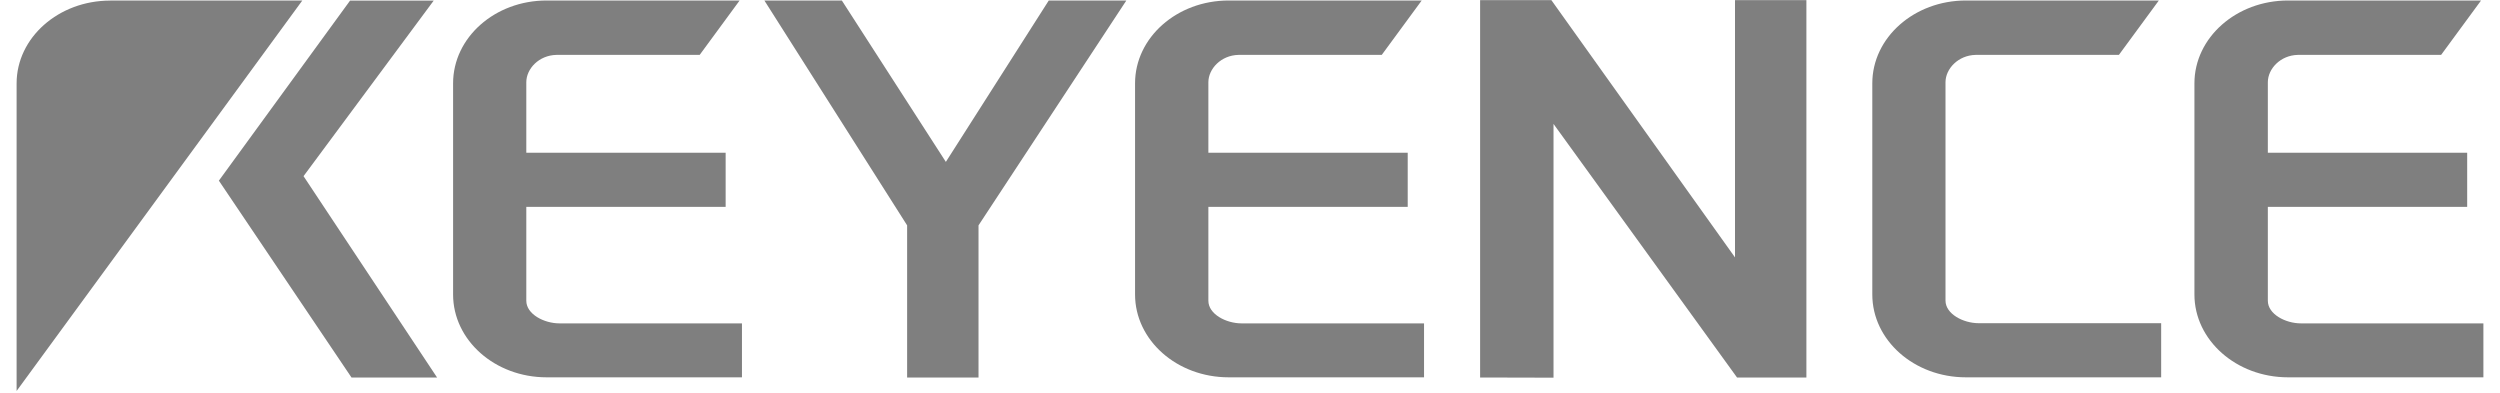
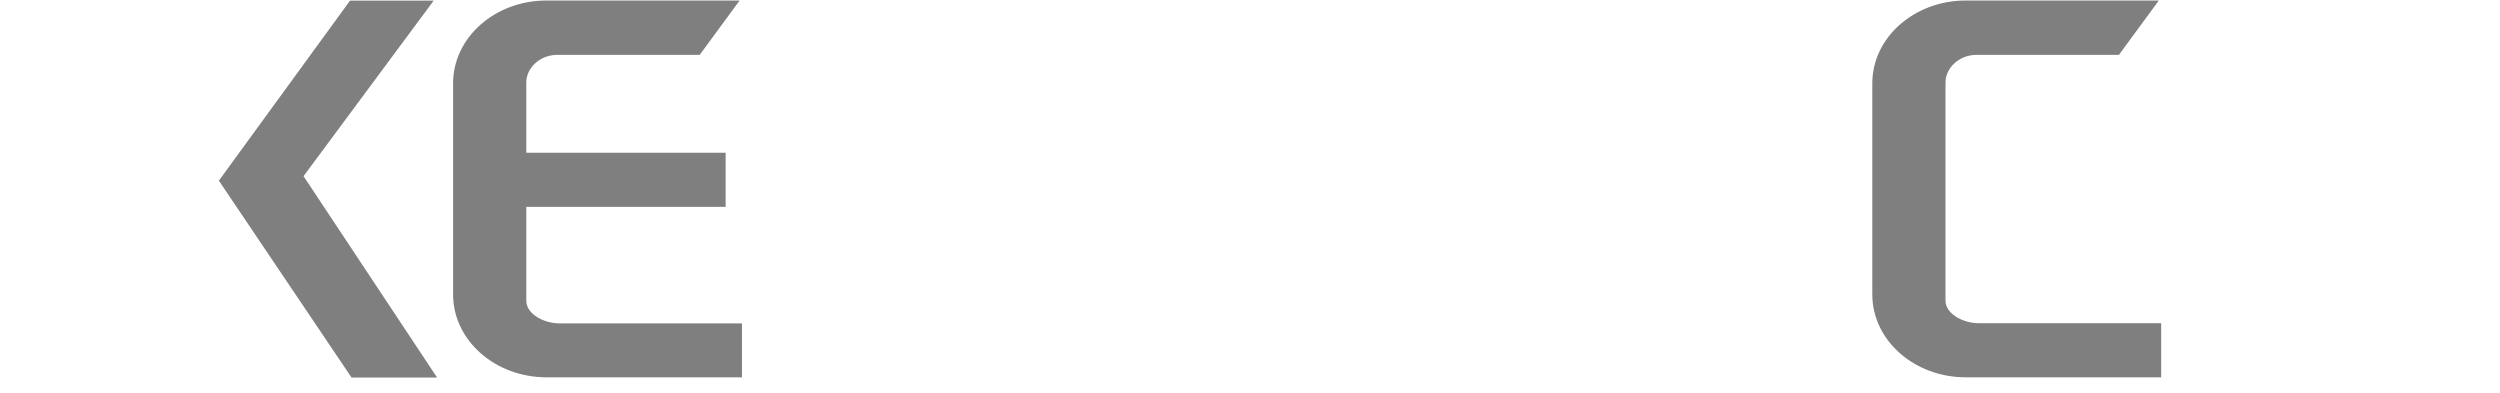
<svg xmlns="http://www.w3.org/2000/svg" width="140" height="22" viewBox="0 0 140 22" fill="none">
-   <path d="M6.17 0.033C3.28 0.033 0.93 2.109 0.93 4.672V21.894L16.93 0.028H6.17V0.033Z" fill="#7F7F7F" />
  <path d="M16.998 9.865L24.288 0.033H19.604L12.257 10.117L19.684 21.14H24.476L16.998 9.865Z" fill="#7F7F7F" />
  <path d="M41.55 21.14V18.109H31.329C30.472 18.109 29.473 17.596 29.473 16.842V11.584H40.636V8.553H29.473V4.607C29.473 3.848 30.182 3.094 31.159 3.074H39.182L41.419 0.028H30.608C27.712 0.028 25.373 2.104 25.373 4.667V16.49C25.373 19.054 27.718 21.13 30.608 21.13H41.55V21.14Z" fill="#7F7F7F" />
-   <path d="M79.746 21.14V18.109H69.525C68.668 18.109 67.669 17.596 67.669 16.842V11.584H78.832V8.553H67.669V4.607C67.669 3.848 68.384 3.094 69.355 3.074H77.378L79.615 0.028H68.804C65.909 0.028 63.563 2.104 63.563 4.667V16.49C63.563 19.054 65.909 21.13 68.804 21.13H79.746V21.14Z" fill="#7F7F7F" />
  <path d="M108.948 4.607C108.948 3.848 109.664 3.094 110.635 3.074H118.658L120.895 0.028H110.089C107.194 0.028 104.849 2.104 104.849 4.667V16.49C104.849 19.054 107.194 21.13 110.089 21.13H121.025V18.099H110.805C109.947 18.099 108.948 17.586 108.948 16.832V4.607Z" fill="#7F7F7F" />
-   <path d="M139.07 21.14V18.109H128.85C127.992 18.109 126.999 17.596 126.999 16.842V11.584H138.162V8.553H126.999V4.607C126.999 3.848 127.708 3.094 128.679 3.074H136.702L138.939 0.028H128.128C125.238 0.028 122.888 2.104 122.888 4.667V16.49C122.888 19.054 125.238 21.13 128.128 21.13H139.07V21.14Z" fill="#7F7F7F" />
-   <path d="M42.805 0.028H47.143L52.968 9.066L58.731 0.028H63.075L54.797 12.62V21.14H50.799V12.62L42.805 0.028Z" fill="#7F7F7F" />
-   <path d="M82.886 21.14V0.008H86.877L97.16 14.414V0.008H101.158V21.14H97.274L86.997 6.94V21.15L82.886 21.14Z" fill="#7F7F7F" />
</svg>